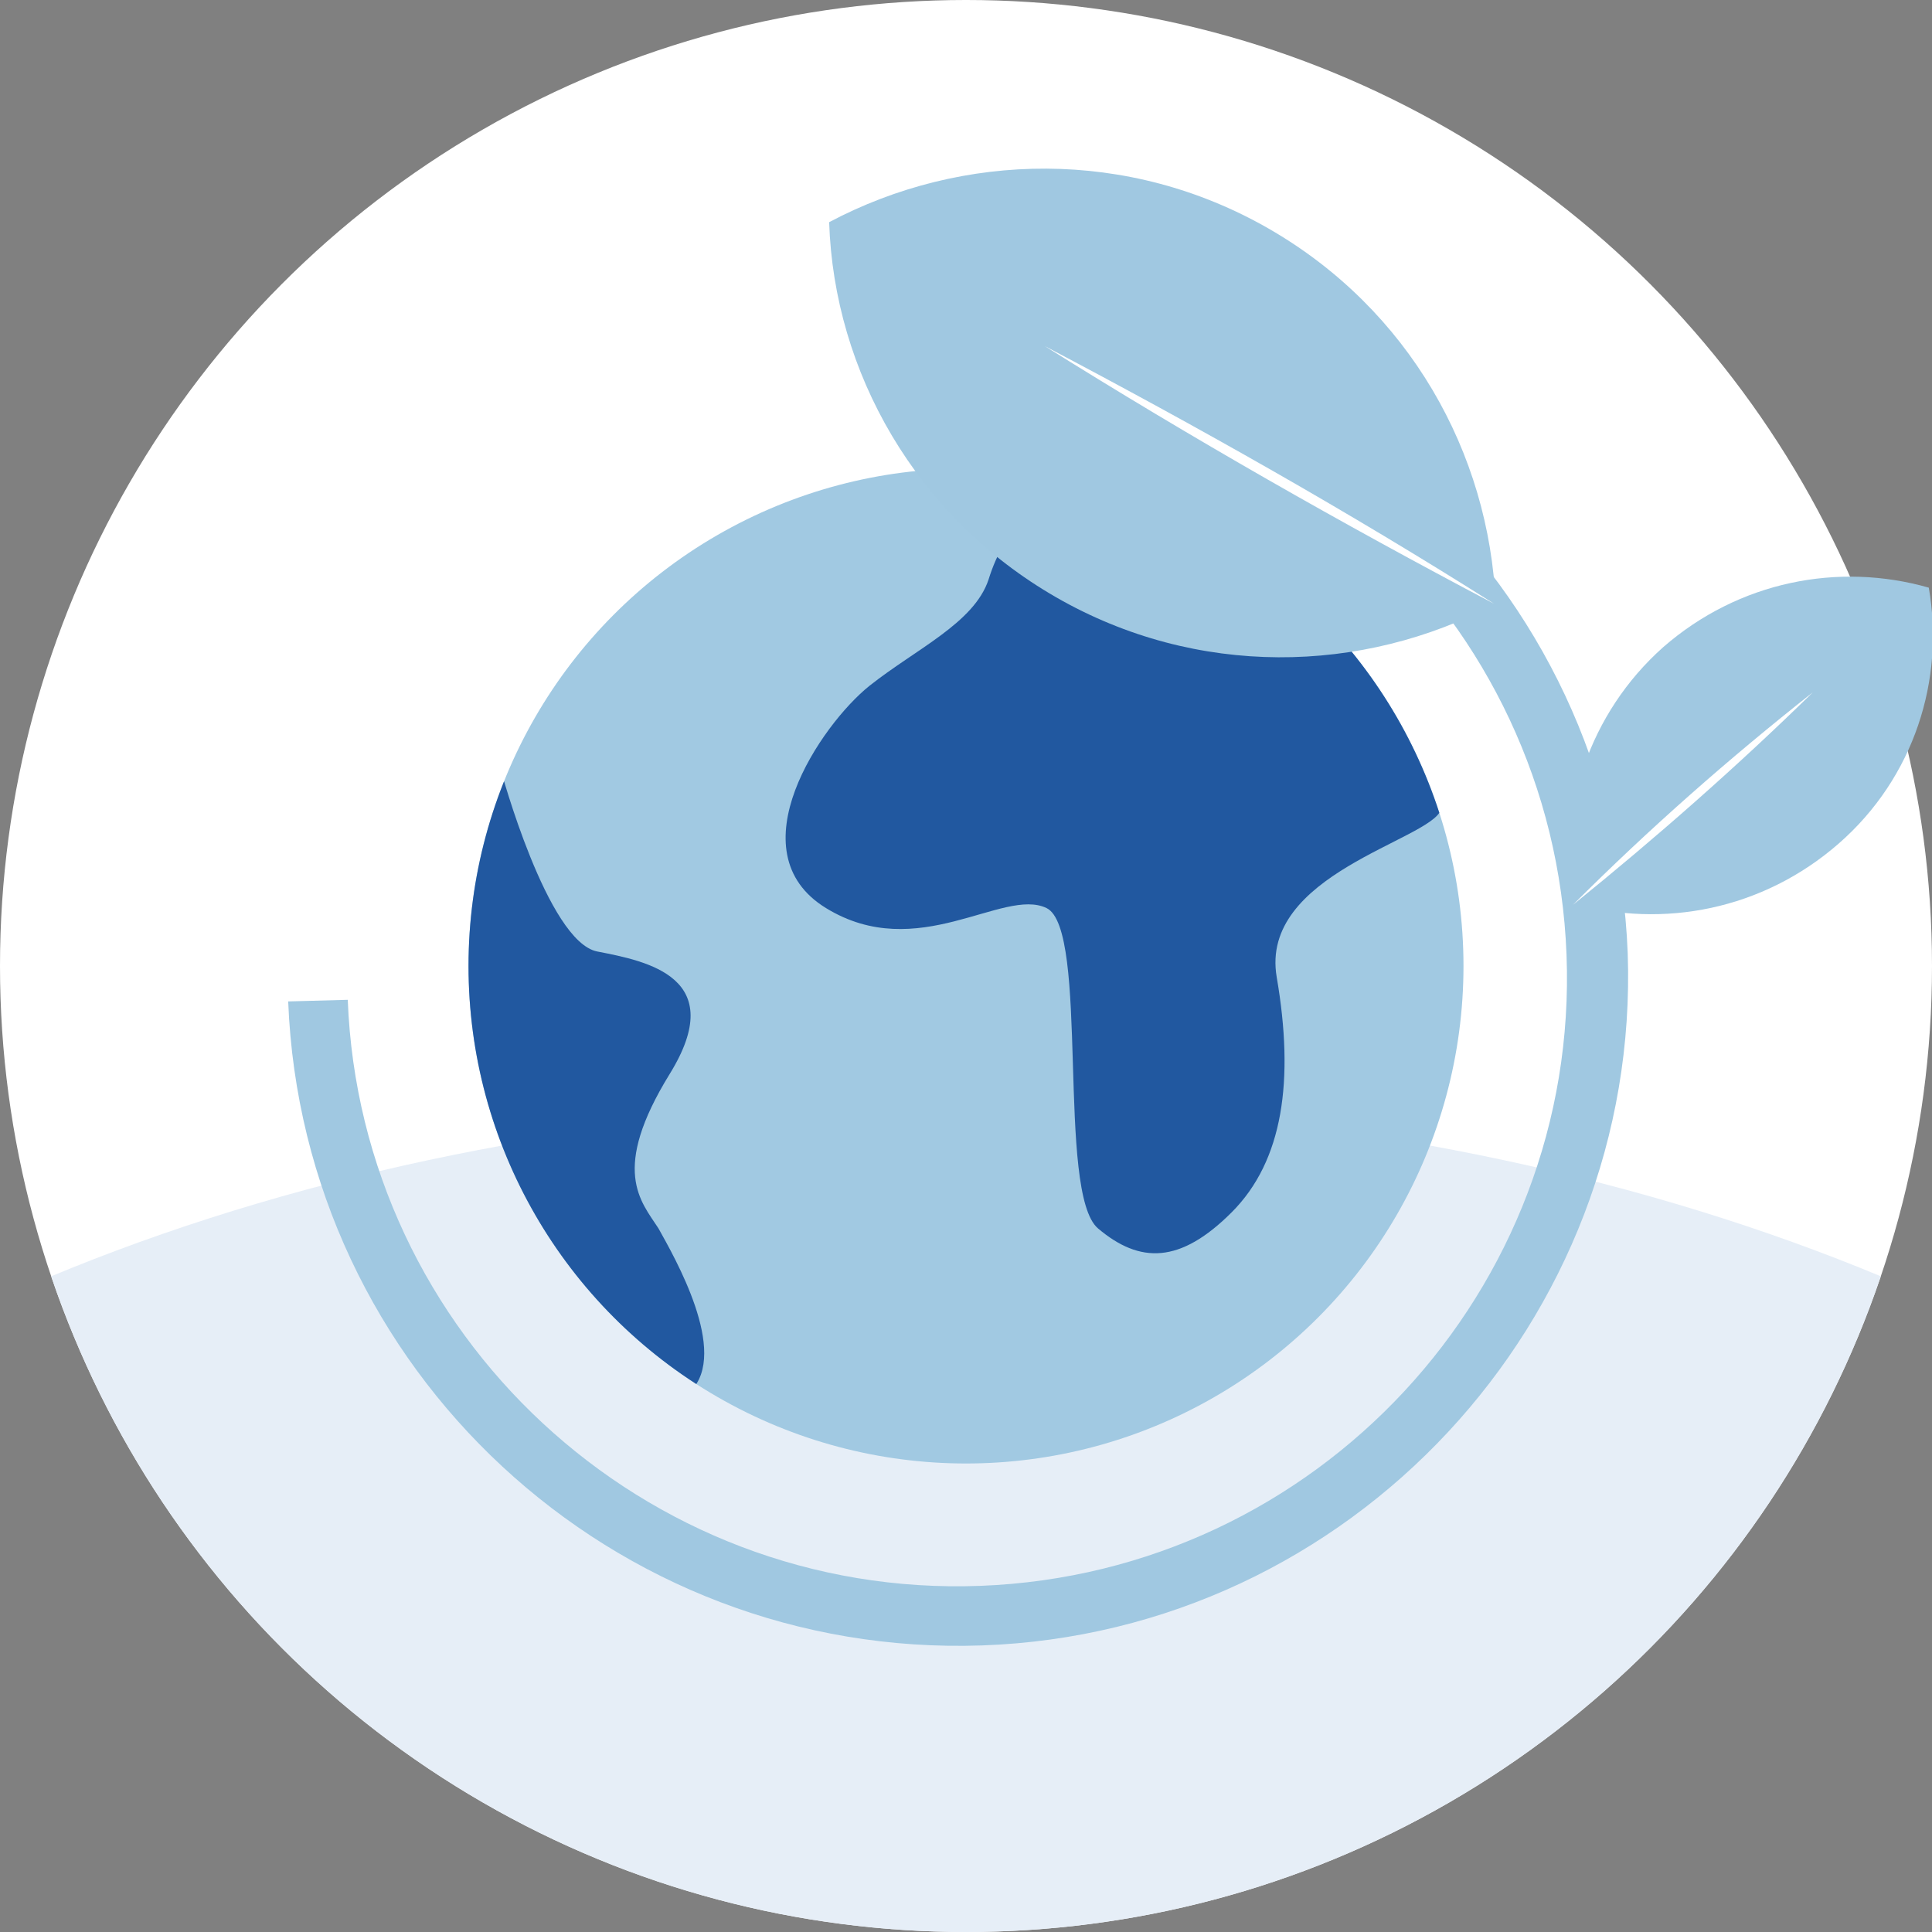
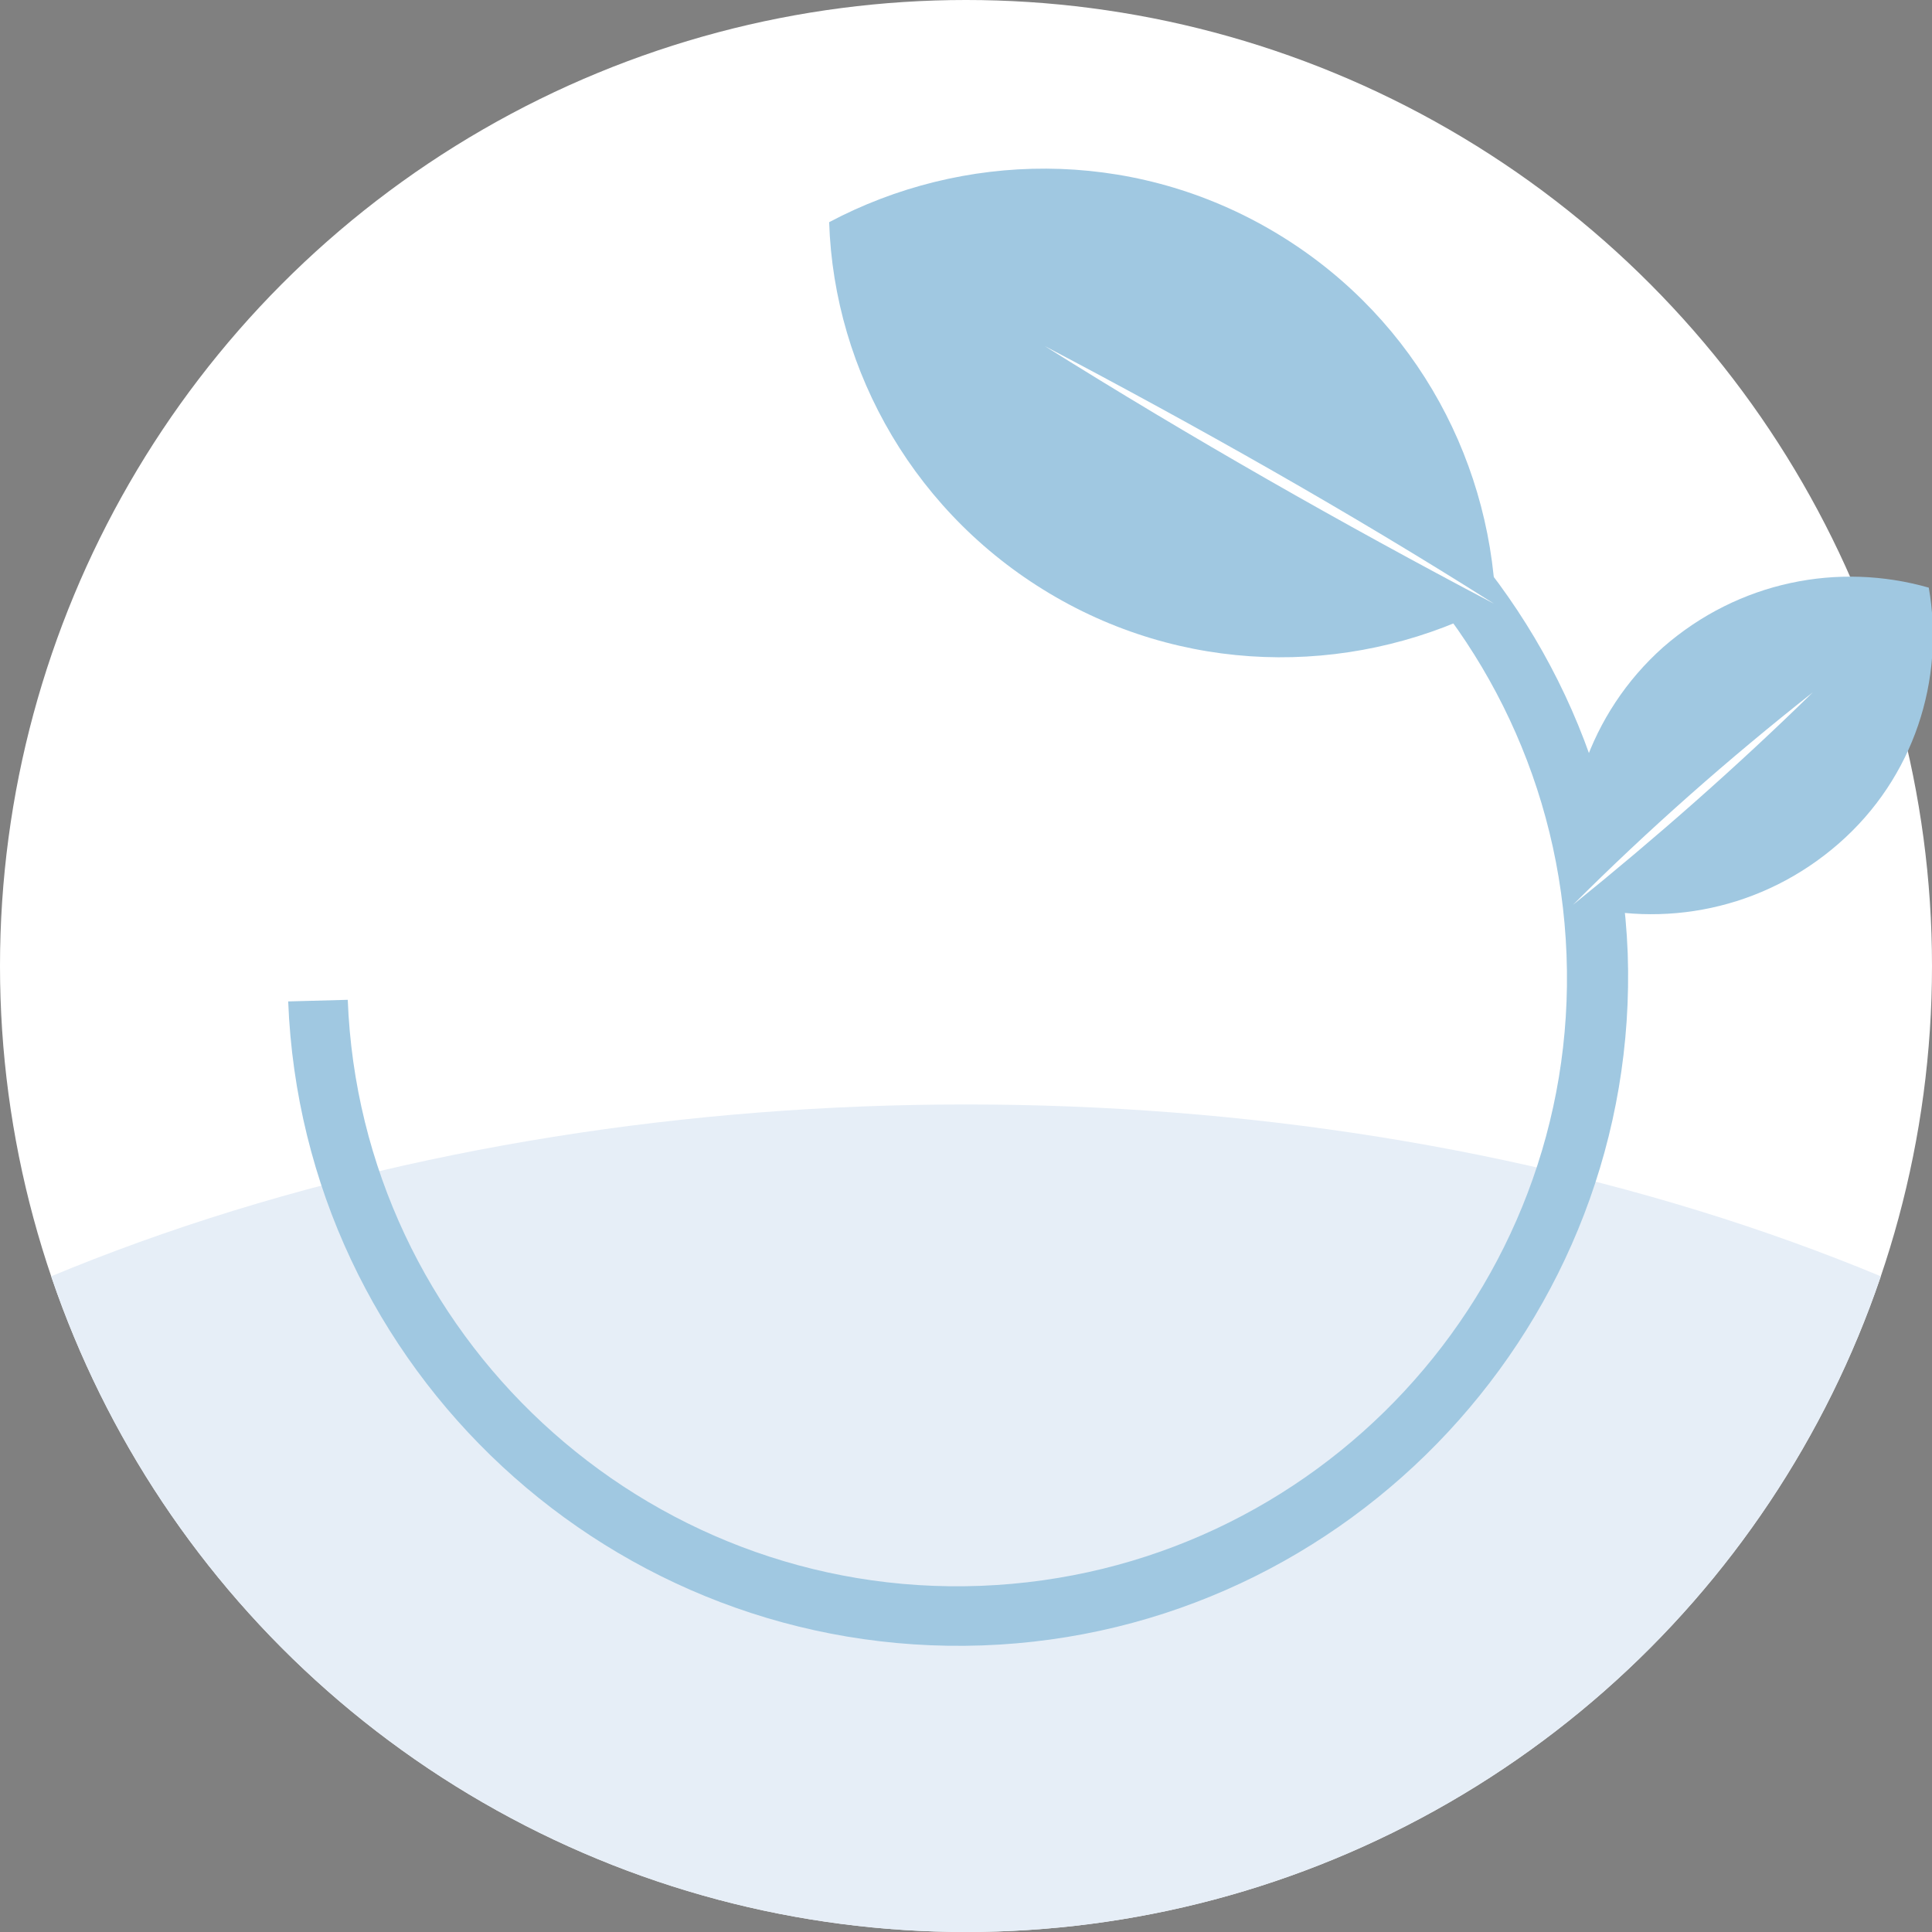
<svg xmlns="http://www.w3.org/2000/svg" xmlns:xlink="http://www.w3.org/1999/xlink" version="1.1" id="Livello_1" x="0px" y="0px" viewBox="0 0 120 120" style="enable-background:new 0 0 120 120;" xml:space="preserve">
  <rect x="0" y="0" width="120" height="120" fill="#808080" stroke="none" />
  <style type="text/css">
	.st0{fill:#FFFFFF;}
	.st1{clip-path:url(#SVGID_00000134236033775596296370000014506510823671253127_);fill:#E6EEF7;}
	.st2{fill:#005BA3;}
	.st3{fill:#E6EEF7;}
	.st4{clip-path:url(#SVGID_00000180359509219281002110000012762569272454549692_);fill:#E6EEF7;}
	.st5{fill:#A1C9E2;}
	.st6{clip-path:url(#SVGID_00000101086895208336632170000001944943800513439165_);fill:#E6EEF7;}
	.st7{fill:#CFE0EE;}
	.st8{clip-path:url(#SVGID_00000062907477205032794030000001214930694165703086_);fill:#E6EEF7;}
	.st9{clip-path:url(#SVGID_00000067198525513278598350000012384116115056845190_);fill:#E6EEF7;}
	.st10{fill:#2158A0;}
	.st11{clip-path:url(#SVGID_00000067214244372894331200000015341187823698165936_);fill:#E6EEF7;}
	.st12{clip-path:url(#SVGID_00000018919228947763950580000009779555820223859072_);fill:#E6EEF7;}
	.st13{clip-path:url(#SVGID_00000160882561512829469750000006807403261314070164_);}
	.st14{clip-path:url(#SVGID_00000005967743287165847120000000497402963409787821_);fill:#E6EEF7;}
	.st15{clip-path:url(#SVGID_00000033347873614072793300000016700155978973102734_);fill:#E6EEF7;}
	.st16{clip-path:url(#SVGID_00000019638691869960202570000008082791694494548665_);fill:#E6EEF7;}
	.st17{clip-path:url(#SVGID_00000035504968538877378150000016724826155583578521_);fill:#E6EEF7;}
	.st18{clip-path:url(#SVGID_00000106865123822298887970000006872069180017173140_);}
	.st19{fill:#DC4D7C;}
	.st20{clip-path:url(#SVGID_00000009566945927431017790000008426985025707303299_);fill:#E6EEF7;}
	.st21{clip-path:url(#SVGID_00000121976058984236035910000008030287033774400174_);}
	.st22{clip-path:url(#SVGID_00000127011297788280993960000014289785119197232261_);fill:#E6EEF7;}
	.st23{clip-path:url(#SVGID_00000150090378787429579980000015102789956215016611_);fill:#E6EEF7;}
	.st24{clip-path:url(#SVGID_00000070100274761809931880000009243218711230384780_);fill:#E6EEF7;}
	.st25{clip-path:url(#SVGID_00000123437362994113911460000006545048854048021408_);fill:#E6EEF7;}
	.st26{clip-path:url(#SVGID_00000063627283841864740390000012657278218158639786_);fill:#E6EEF7;}
	.st27{clip-path:url(#SVGID_00000095303167523920374710000014756257905372742273_);fill:#E6EEF7;}
	.st28{clip-path:url(#SVGID_00000075872916460774376060000012699753634685581209_);fill:#E6EEF7;}
	.st29{clip-path:url(#SVGID_00000156546800437694831610000000906085004509779329_);fill:#E6EEF7;}
	.st30{clip-path:url(#SVGID_00000090277788976405692970000009812356783404204970_);fill:#E6EEF7;}
	.st31{clip-path:url(#SVGID_00000054267468725199606920000016129089233293004675_);fill:#E6EEF7;}
	.st32{clip-path:url(#SVGID_00000153671683839604638950000014232109160407535524_);fill:#E6EEF7;}
	.st33{clip-path:url(#SVGID_00000170964475562141929020000001187209424114149280_);fill:#E6EEF7;}
	.st34{clip-path:url(#SVGID_00000106858393401264623150000009812054860043493823_);fill:#E6EEF7;}
	.st35{clip-path:url(#SVGID_00000028318971121718996020000008620632539363328433_);}
	.st36{clip-path:url(#SVGID_00000178206610384475631410000011336259939938817705_);fill:#E6EEF7;}
	.st37{clip-path:url(#SVGID_00000098921775120447737440000002840243209139736193_);}
	.st38{clip-path:url(#SVGID_00000098926190933025916610000004916351411208170892_);fill:#E6EEF7;}
	.st39{clip-path:url(#SVGID_00000139979195987884309630000008286974636261697675_);fill:#E6EEF7;}
	.st40{clip-path:url(#SVGID_00000142140260172182627410000011165901149648626073_);}
	.st41{clip-path:url(#SVGID_00000044140695152709992370000000180804540250146750_);fill:#E6EEF7;}
	.st42{clip-path:url(#SVGID_00000023260249877274578690000017691829083050124183_);fill:#E6EEF7;}
	.st43{clip-path:url(#SVGID_00000072262296357957211450000006644819755008571562_);}
	.st44{clip-path:url(#SVGID_00000155857727895984482580000014967462713152811698_);fill:#E6EEF7;}
	.st45{clip-path:url(#SVGID_00000125577006682030782580000003101939445810797203_);fill:#E6EEF7;}
	.st46{clip-path:url(#SVGID_00000078759784774832582250000012080885989948766617_);fill:#E6EEF7;}
	.st47{clip-path:url(#SVGID_00000050638593787162750890000009584158545610556579_);fill:#E6EEF7;}
	.st48{clip-path:url(#SVGID_00000153680489697581483690000007248455958286495653_);}
	.st49{clip-path:url(#SVGID_00000172400101042390587370000005456916862644752789_);fill:#E6EEF7;}
	.st50{clip-path:url(#SVGID_00000114774966399162365420000011530170998592951718_);fill:#E6EEF7;}
	.st51{clip-path:url(#SVGID_00000140005402363127387020000011198850518020622005_);fill:#E6EEF7;}
	.st52{clip-path:url(#SVGID_00000165931622693847114920000015169019891782229421_);fill:#E6EEF7;}
	.st53{clip-path:url(#SVGID_00000115482551289473796800000004131824851069431437_);fill:#E6EEF7;}
	.st54{clip-path:url(#SVGID_00000052087537872705037600000007558604183232474026_);fill:#E6EEF7;}
	.st55{clip-path:url(#SVGID_00000103943600879577987820000005371346637353494463_);fill:#E6EEF7;}
	.st56{clip-path:url(#SVGID_00000176757415162812788500000010141500892311608248_);fill:#E6EEF7;}
	.st57{clip-path:url(#SVGID_00000129198459357731651020000004607234025284807868_);fill:#E6EEF7;}
	.st58{clip-path:url(#SVGID_00000137850173418471705370000012443503565322097558_);fill:#E6EEF7;}
	.st59{clip-path:url(#SVGID_00000059296781369915289030000016864635290634604422_);}
	.st60{fill-rule:evenodd;clip-rule:evenodd;fill:#A1C9E2;}
	.st61{fill-rule:evenodd;clip-rule:evenodd;fill:#FFFFFF;}
	.st62{clip-path:url(#SVGID_00000119817858486486794150000015773811503892448161_);fill:#A1C9E2;}
	.st63{clip-path:url(#SVGID_00000119817858486486794150000015773811503892448161_);fill:#E6EEF7;}
	.st64{clip-path:url(#SVGID_00000084529533537125690660000010487583017834630544_);fill:#E6EEF7;}
	.st65{clip-path:url(#SVGID_00000059282781093905443970000011571540321437225907_);fill:#E6EEF7;}
	.st66{clip-path:url(#SVGID_00000059282781093905443970000011571540321437225907_);fill:#DC4D7C;}
	.st67{clip-path:url(#SVGID_00000059282781093905443970000011571540321437225907_);fill:#A1C9E2;}
	.st68{clip-path:url(#SVGID_00000055676247765315947880000014249252924983624877_);fill:#E6EEF7;}
	.st69{clip-path:url(#SVGID_00000014598103766960596870000008131895715251620759_);fill:#E6EEF7;}
	.st70{clip-path:url(#SVGID_00000048489878929395874970000004286072665755917497_);fill:#E6EEF7;}
	.st71{clip-path:url(#SVGID_00000115501762192783817330000017824259936318661802_);}
	.st72{clip-path:url(#SVGID_00000017485602847752463680000003828809150616009359_);fill:#E6EEF7;}
	.st73{clip-path:url(#SVGID_00000138568248086394628660000011074834595800229039_);fill:#E6EEF7;}
	.st74{clip-path:url(#SVGID_00000078031881321288836530000000136584028126741151_);fill:#E6EEF7;}
	.st75{clip-path:url(#SVGID_00000068662915309523582360000015775782350059248822_);fill:#E6EEF7;}
	.st76{clip-path:url(#SVGID_00000017488339271905690930000001493759088343330476_);fill:#E6EEF7;}
	.st77{clip-path:url(#SVGID_00000045615629702859479900000015190604154680008596_);}
	.st78{clip-path:url(#SVGID_00000010298146746139442760000002385187743920252602_);fill:#E6EEF7;}
	.st79{clip-path:url(#SVGID_00000013160001829945989890000014624539590158485668_);fill:#E6EEF7;}
	.st80{clip-path:url(#SVGID_00000150803528434545390750000007902609085345983651_);fill:#E6EEF7;}
	.st81{clip-path:url(#SVGID_00000059287063099230828900000010582262335064158848_);}
	.st82{clip-path:url(#SVGID_00000139994495034418832250000002025429529080613302_);fill:#A1C9E2;}
	.st83{clip-path:url(#SVGID_00000139994495034418832250000002025429529080613302_);fill:#E6EEF7;}
	.st84{clip-path:url(#SVGID_00000174579437354618136130000010139706578762452127_);fill:#E6EEF7;}
	.st85{clip-path:url(#SVGID_00000133528705774943124440000013778447847559834805_);fill:#E6EEF7;}
	.st86{clip-path:url(#SVGID_00000133528705774943124440000013778447847559834805_);fill:#005BA3;}
	.st87{clip-path:url(#SVGID_00000133528705774943124440000013778447847559834805_);fill:#A1C9E2;}
	.st88{clip-path:url(#SVGID_00000106110613485330454970000003290560514357427339_);fill:#E6EEF7;}
	.st89{clip-path:url(#SVGID_00000044883112966401664520000012130431397780413077_);fill:#E6EEF7;}
	.st90{clip-path:url(#SVGID_00000056394767151494307040000013765634491601091004_);fill:#E6EEF7;}
	.st91{clip-path:url(#SVGID_00000148642815513020843810000002925563439602292143_);fill:#E6EEF7;}
	.st92{clip-path:url(#SVGID_00000033329260854482681980000014494079298657767311_);fill:#E6EEF7;}
	.st93{clip-path:url(#SVGID_00000080207459313174956990000007577691148671059864_);fill:#E6EEF7;}
	.st94{clip-path:url(#SVGID_00000080207459313174956990000007577691148671059864_);}
	.st95{clip-path:url(#SVGID_00000053529615412035165420000016630837113210682290_);fill:#E6EEF7;}
	.st96{clip-path:url(#SVGID_00000070803846113572155430000009293339920524825779_);fill:#E6EEF7;}
	.st97{clip-path:url(#SVGID_00000057113056370849889430000017376099132606965377_);}
	.st98{fill:#FFFFFF;stroke:#FFFFFF;stroke-miterlimit:10;}
	.st99{clip-path:url(#SVGID_00000053521707911456766640000002028226864335949200_);fill:#E6EEF7;}
	.st100{fill:none;}
	.st101{clip-path:url(#SVGID_00000085931594257034084310000000715310489520765116_);}
	.st102{fill:none;stroke:#A1C9E2;stroke-miterlimit:10;}
	.st103{clip-path:url(#SVGID_00000133508174986468731510000003173153020532140427_);}
	.st104{clip-path:url(#SVGID_00000080202598005876616800000014956628981224062389_);fill:#E6EEF7;}
	.st105{clip-path:url(#SVGID_00000108286257253156235260000005013684568576364418_);fill:#E6EEF7;}
	.st106{clip-path:url(#SVGID_00000001648756158053013860000002774137179660334480_);fill:#E6EEF7;}
	.st107{clip-path:url(#SVGID_00000052083957497228194310000011796298174511456698_);fill:#E6EEF7;}
	.st108{clip-path:url(#SVGID_00000107546948989274525580000008014661015143076254_);}
	.st109{clip-path:url(#SVGID_00000047776880738192638220000007116485729502732714_);fill:#E6EEF7;}
	.st110{clip-path:url(#SVGID_00000052782894609727888670000012039903873926738332_);}
	.st111{clip-path:url(#SVGID_00000128444813040083771590000016410402124604008362_);fill:#E6EEF7;}
	.st112{clip-path:url(#SVGID_00000113329502844230537510000014874104846726599096_);fill:#E6EEF7;}
	.st113{clip-path:url(#SVGID_00000113329502844230537510000014874104846726599096_);}
	.st114{clip-path:url(#SVGID_00000152231579984793378160000001947997987585323410_);fill:#E6EEF7;}
	.st115{clip-path:url(#SVGID_00000083810487227037136690000012423318971143625365_);fill:#E6EEF7;}
	.st116{clip-path:url(#SVGID_00000129913829084742005290000006340830064023638150_);fill:#E6EEF7;}
	.st117{clip-path:url(#SVGID_00000044869493265339260520000014199858865222289298_);fill:#E6EEF7;}
	.st118{clip-path:url(#SVGID_00000044869493265339260520000014199858865222289298_);}
	.st119{clip-path:url(#SVGID_00000100341204664303665320000011424398805078378630_);fill:#E6EEF7;}
	.st120{clip-path:url(#SVGID_00000100341204664303665320000011424398805078378630_);fill:#2158A0;}
	.st121{clip-path:url(#SVGID_00000100341204664303665320000011424398805078378630_);}
	.st122{clip-path:url(#SVGID_00000143606861390785526560000010294276674088609467_);fill:#E6EEF7;}
	.st123{clip-path:url(#SVGID_00000021837379717999416260000006275577470585722752_);}
	.st124{clip-path:url(#SVGID_00000013902467374252413570000017457077362500019120_);fill:#E6EEF7;}
	.st125{clip-path:url(#SVGID_00000051352596811142035400000011935612965398719677_);fill:#E6EEF7;}
	.st126{clip-path:url(#SVGID_00000165207959195432174800000015408955887227641774_);fill:#E6EEF7;}
	.st127{clip-path:url(#SVGID_00000132768109063978748110000007164276168915152565_);fill:#E6EEF7;}
	.st128{clip-path:url(#SVGID_00000050664289837388245970000014449279597563405469_);fill:#E6EEF7;}
	.st129{clip-path:url(#SVGID_00000050650212914586647930000013387103006233594037_);fill:#E6EEF7;}
	.st130{clip-path:url(#SVGID_00000050650212914586647930000013387103006233594037_);}
	.st131{clip-path:url(#SVGID_00000003819805651812171570000011245883116914773134_);}
	.st132{clip-path:url(#SVGID_00000115513564417857419430000002077898688021680769_);fill:#E6EEF7;}
	.st133{clip-path:url(#SVGID_00000176739830757025656820000006511619376130479787_);fill:#E6EEF7;}
	.st134{clip-path:url(#SVGID_00000045591028630433295550000017076552896931865532_);}
	.st135{clip-path:url(#SVGID_00000137125392336257581310000017515174849508371634_);fill:#E6EEF7;}
	.st136{clip-path:url(#SVGID_00000171715573993999696340000007722485906928906401_);fill:#E6EEF7;}
	.st137{clip-path:url(#SVGID_00000171715573993999696340000007722485906928906401_);}
	.st138{clip-path:url(#SVGID_00000183940256662565975120000016784969472314904713_);fill:#E6EEF7;}
	.st139{clip-path:url(#SVGID_00000067929310648294207510000006814822534405085107_);fill:#E6EEF7;}
	.st140{clip-path:url(#SVGID_00000148624199955801808510000008063467791375994034_);fill:#E6EEF7;}
	.st141{clip-path:url(#SVGID_00000148624199955801808510000008063467791375994034_);}
	.st142{clip-path:url(#SVGID_00000003801602232011541780000009379570103477813154_);fill:#E6EEF7;}
	.st143{clip-path:url(#SVGID_00000080902169540094011300000013174754150462970549_);}
	.st144{clip-path:url(#SVGID_00000151529321118735945450000006303959868159169428_);fill:#E6EEF7;}
	.st145{clip-path:url(#SVGID_00000151533945301338092370000017434416042023278492_);fill:#E6EEF7;}
	.st146{clip-path:url(#SVGID_00000152242019608655885860000014358753155445445763_);fill:#E6EEF7;}
	.st147{clip-path:url(#SVGID_00000087382137873053552550000016894387503272400016_);fill:#E6EEF7;}
	.st148{clip-path:url(#SVGID_00000183211156353450617850000002104943263513151162_);fill:#E6EEF7;}
	.st149{clip-path:url(#SVGID_00000178916395355264956220000016204820696704989844_);fill:#E6EEF7;}
	.st150{clip-path:url(#SVGID_00000098194050805737256270000014494728769557877930_);fill:#E6EEF7;}
	.st151{clip-path:url(#SVGID_00000075843978199707802610000007997677233782400897_);fill:#E6EEF7;}
	.st152{clip-path:url(#SVGID_00000134932792095800485980000007427936503117616028_);}
	.st153{fill:#A0C8E1;}
	.st154{clip-path:url(#SVGID_00000004506499805097788340000001540938843181369274_);}
	.st155{clip-path:url(#SVGID_00000050649318301570890770000011980692470808923057_);}
	.st156{clip-path:url(#SVGID_00000036957230976335661100000007963211069963184263_);}
	.st157{clip-path:url(#SVGID_00000131353650562013366210000000223047595130321563_);}
	.st158{clip-path:url(#SVGID_00000077326085269642252100000017012735529572846507_);}
	.st159{clip-path:url(#SVGID_00000072989177583584328350000008936127139353810820_);}
	.st160{clip-path:url(#SVGID_00000161602021192676078580000004472686314044413870_);}
	.st161{fill:#F7F7F7;}
	.st162{clip-path:url(#SVGID_00000109028812757353020930000001023307669208989885_);}
	.st163{clip-path:url(#SVGID_00000075841938076078716550000016928681833837159578_);}
	.st164{clip-path:url(#SVGID_00000164501023118622712360000010961106637665388429_);fill:#E6EEF7;}
	.st165{clip-path:url(#SVGID_00000056419638286687392520000006294471493678312371_);fill:#E6EEF7;}
	.st166{clip-path:url(#SVGID_00000183222146756628018100000016115078784765088896_);fill:#E6EEF7;}
	.st167{clip-path:url(#SVGID_00000182488376285283056280000003285684494514708390_);fill:#E6EEF7;}
	.st168{clip-path:url(#SVGID_00000157276932557603229410000001688704069203017650_);fill:#E6EEF7;}
	.st169{clip-path:url(#SVGID_00000105389679392156811030000014695200524464576165_);fill:#E6EEF7;}
	.st170{clip-path:url(#SVGID_00000060742733222400988430000009040094784615562141_);fill:#E6EEF7;}
</style>
  <g>
    <g>
      <circle class="st0" cx="60" cy="60" r="60" />
      <g>
        <defs>
          <circle id="SVGID_00000114784972079138633670000013420281579403617948_" cx="60" cy="60" r="60" />
        </defs>
        <clipPath id="SVGID_00000048493263024618100620000009549356461302631042_">
          <use xlink:href="#SVGID_00000114784972079138633670000013420281579403617948_" style="overflow:visible;" />
        </clipPath>
        <ellipse style="clip-path:url(#SVGID_00000048493263024618100620000009549356461302631042_);fill:#E6EEF7;" cx="60" cy="128.6" rx="99.8" ry="60" />
      </g>
    </g>
  </g>
  <g>
    <defs>
-       <circle id="SVGID_00000156552041240504587400000006705324409300063375_" cx="60" cy="60" r="30.9" />
-     </defs>
+       </defs>
    <use xlink:href="#SVGID_00000156552041240504587400000006705324409300063375_" style="overflow:visible;fill:#A1C9E2;" />
    <clipPath id="SVGID_00000031886633395386199340000004980211261754694302_">
      <use xlink:href="#SVGID_00000156552041240504587400000006705324409300063375_" style="overflow:visible;" />
    </clipPath>
    <g style="clip-path:url(#SVGID_00000031886633395386199340000004980211261754694302_);">
      <g>
        <path class="st10" d="M61.4,36c-0.9,2.7-4.5,4.3-7.4,6.6C51,45,45.6,52.9,51.3,56.4c5.7,3.5,11-1.3,13.7,0s0.6,17.7,3.2,19.9     s5.1,2.2,8.3-1c3.2-3.2,3.9-8.2,2.8-14.6s9.5-8.5,10.2-10.4c0.7-1.9-3.5-18-11.3-20.5S63.4,29.5,61.4,36z" />
      </g>
      <g>
        <path class="st10" d="M31.1,47.8c0,0,2.9,10.7,6,11.3c3.1,0.6,8.2,1.6,4.5,7.6c-3.7,6-1.8,7.9-0.7,9.6c1,1.8,4.4,7.7,2,10.1     c-2.4,2.3-13-7.3-13-7.3s-6.6-26.3-3.7-31.3S31.1,47.8,31.1,47.8z" />
      </g>
    </g>
    <g style="clip-path:url(#SVGID_00000031886633395386199340000004980211261754694302_);">
      <circle class="st100" cx="60" cy="60" r="30.9" />
    </g>
  </g>
  <g>
    <g>
      <path class="st153" d="M65.6,37.1c8.7,5,19,4.8,27.3,0.4c-0.4-9.4-5.4-18.3-14.1-23.3s-19-4.8-27.3-0.4    C51.8,23.1,56.9,32.1,65.6,37.1z" />
    </g>
    <g>
      <path class="st153" d="M61,102.2c-22.9,0.8-42.2-17.1-43.1-40l3.7-0.1C22.4,82.9,40,99.3,60.9,98.5c20.9-0.8,37.2-18.4,36.4-39.2    c-0.8-20.9-18.4-37.2-39.2-36.4l-0.1-3.7c22.9-0.8,42.2,17.1,43.1,40C101.9,82,83.9,101.4,61,102.2z" />
    </g>
    <g>
      <path class="st0" d="M92.8,37.5c-9.5-5-18.8-10.3-27.9-16C74.4,26.5,83.8,31.8,92.8,37.5L92.8,37.5z" />
    </g>
    <g>
      <path class="st153" d="M103.3,40.2c-4.6,4.1-6.6,10.2-5.6,15.9c5.6,1.6,11.8,0.4,16.5-3.7s6.6-10.2,5.6-15.9    C114.2,34.9,108,36.1,103.3,40.2z" />
    </g>
    <g>
      <path class="st0" d="M97.7,56.2c4.7-4.7,9.7-9.1,14.9-13.2C107.9,47.6,102.9,52,97.7,56.2L97.7,56.2z" />
    </g>
  </g>
</svg>